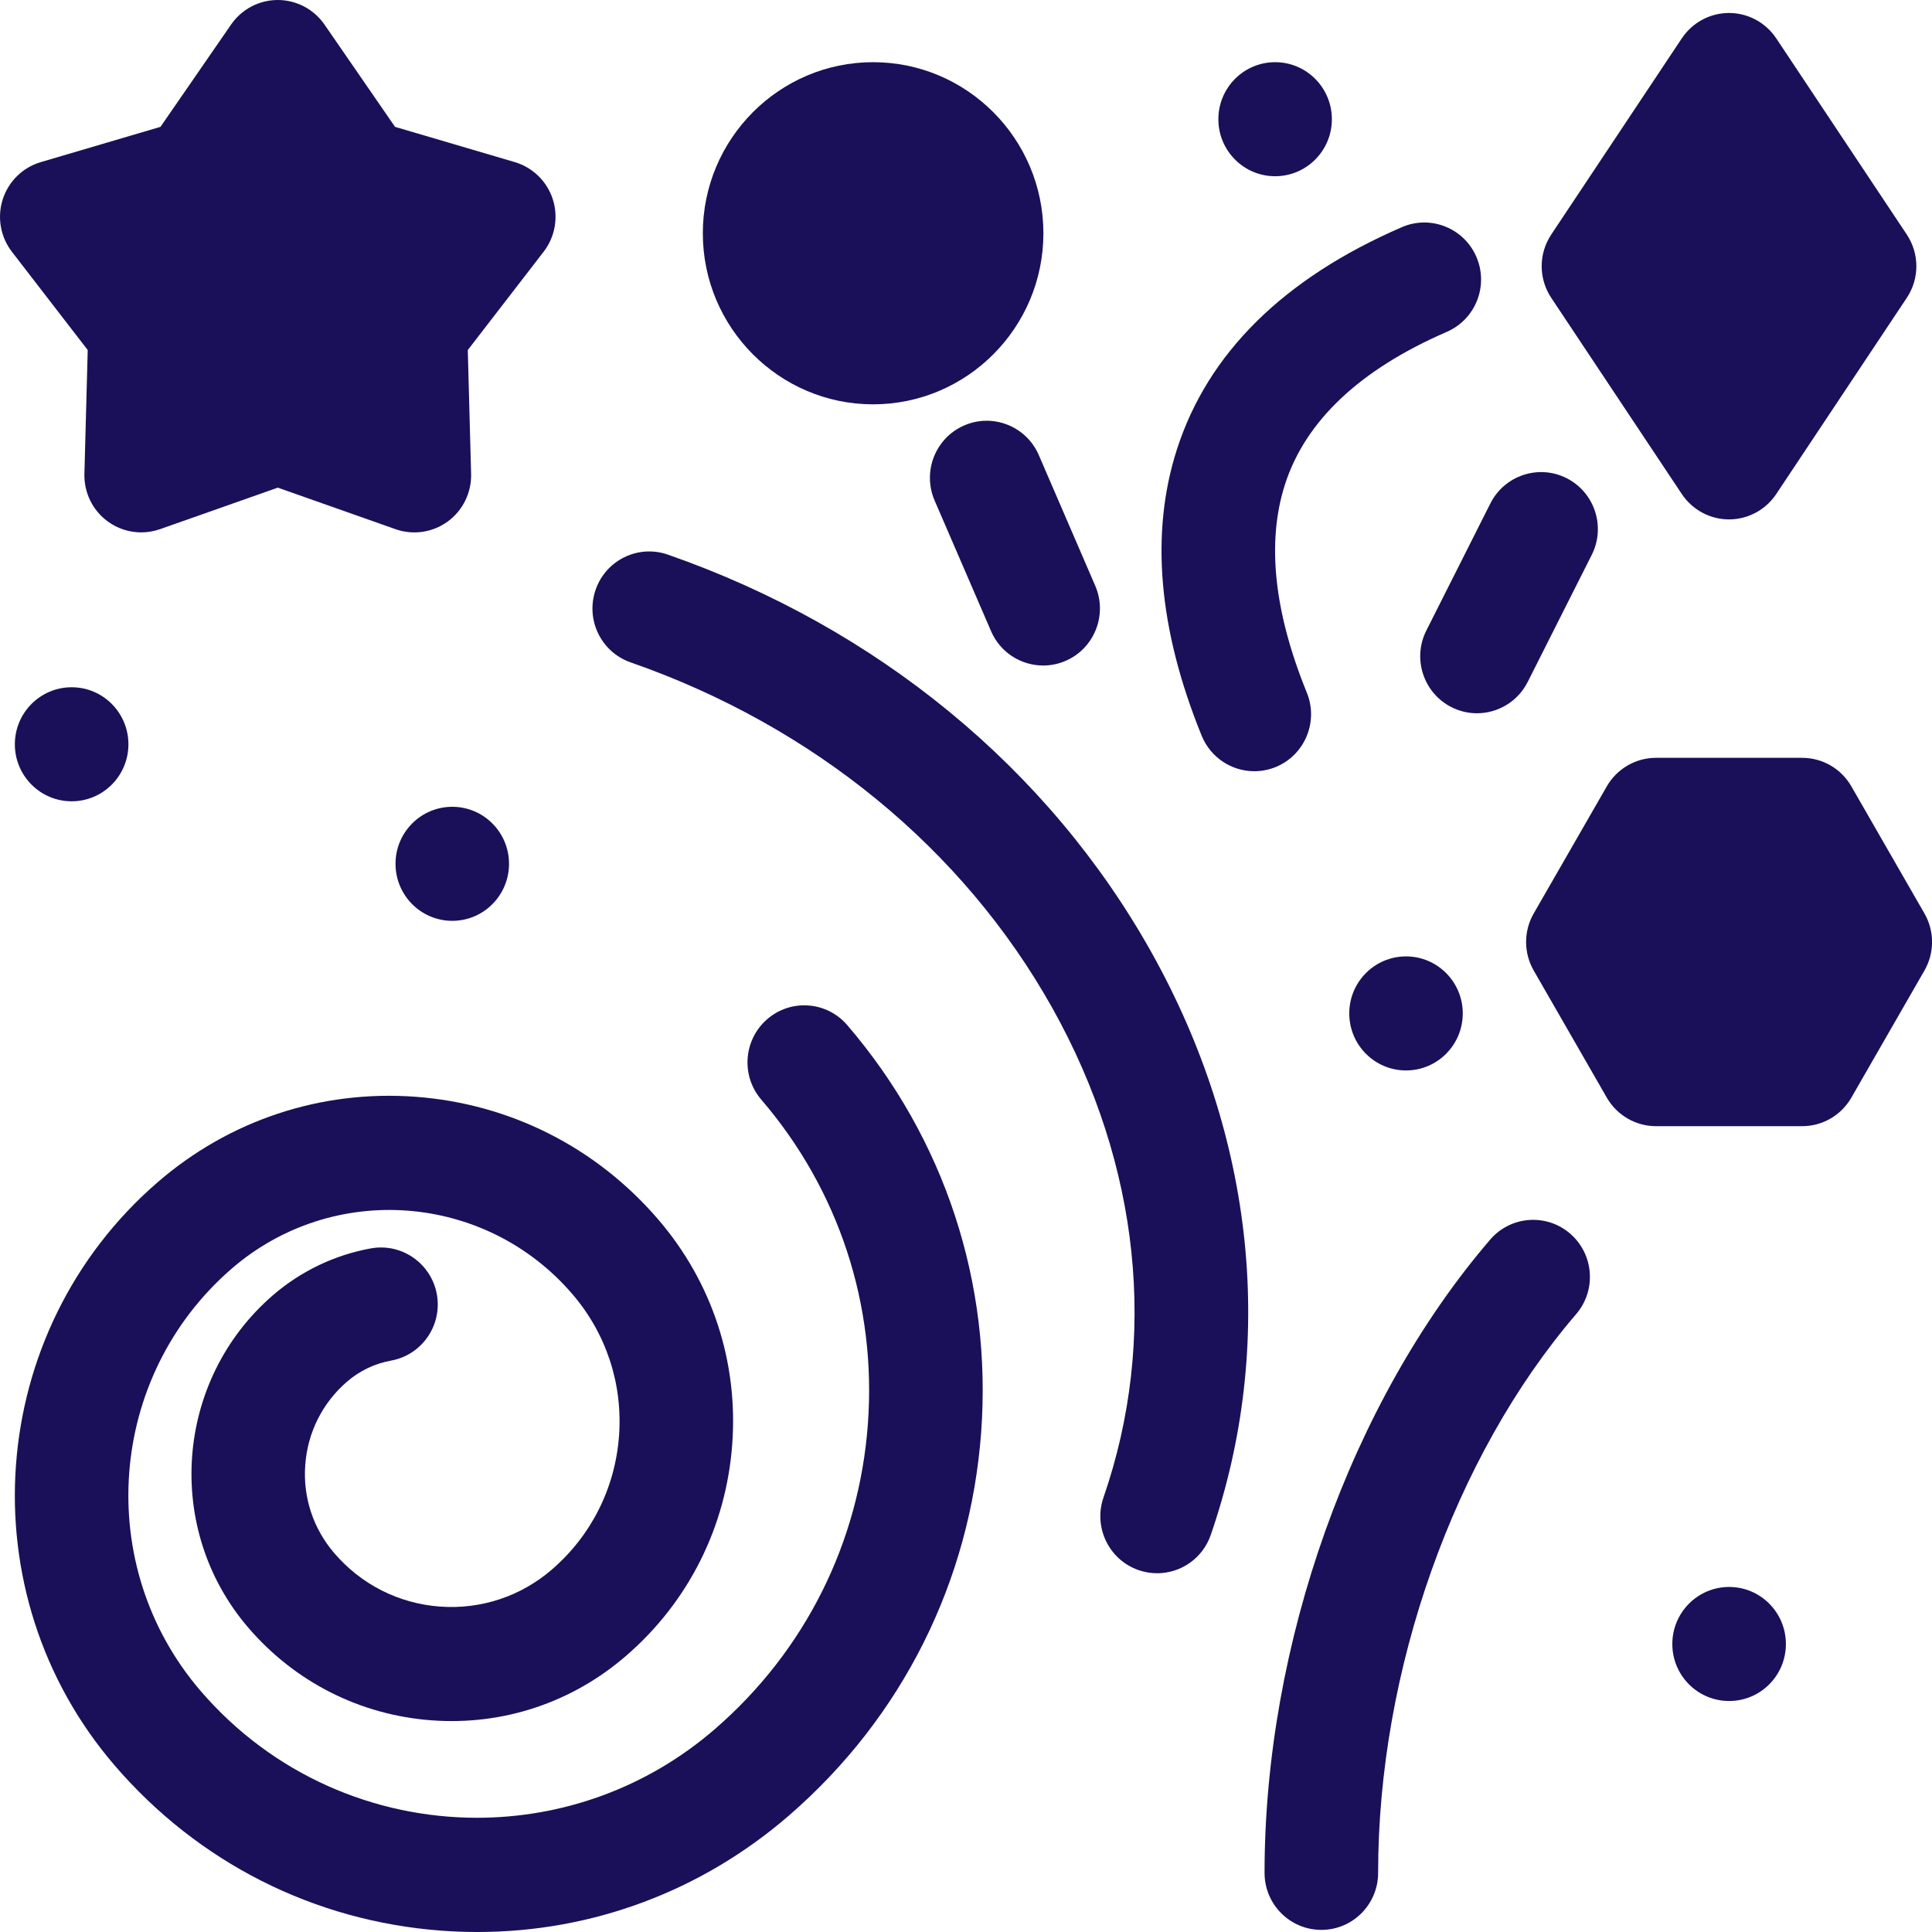
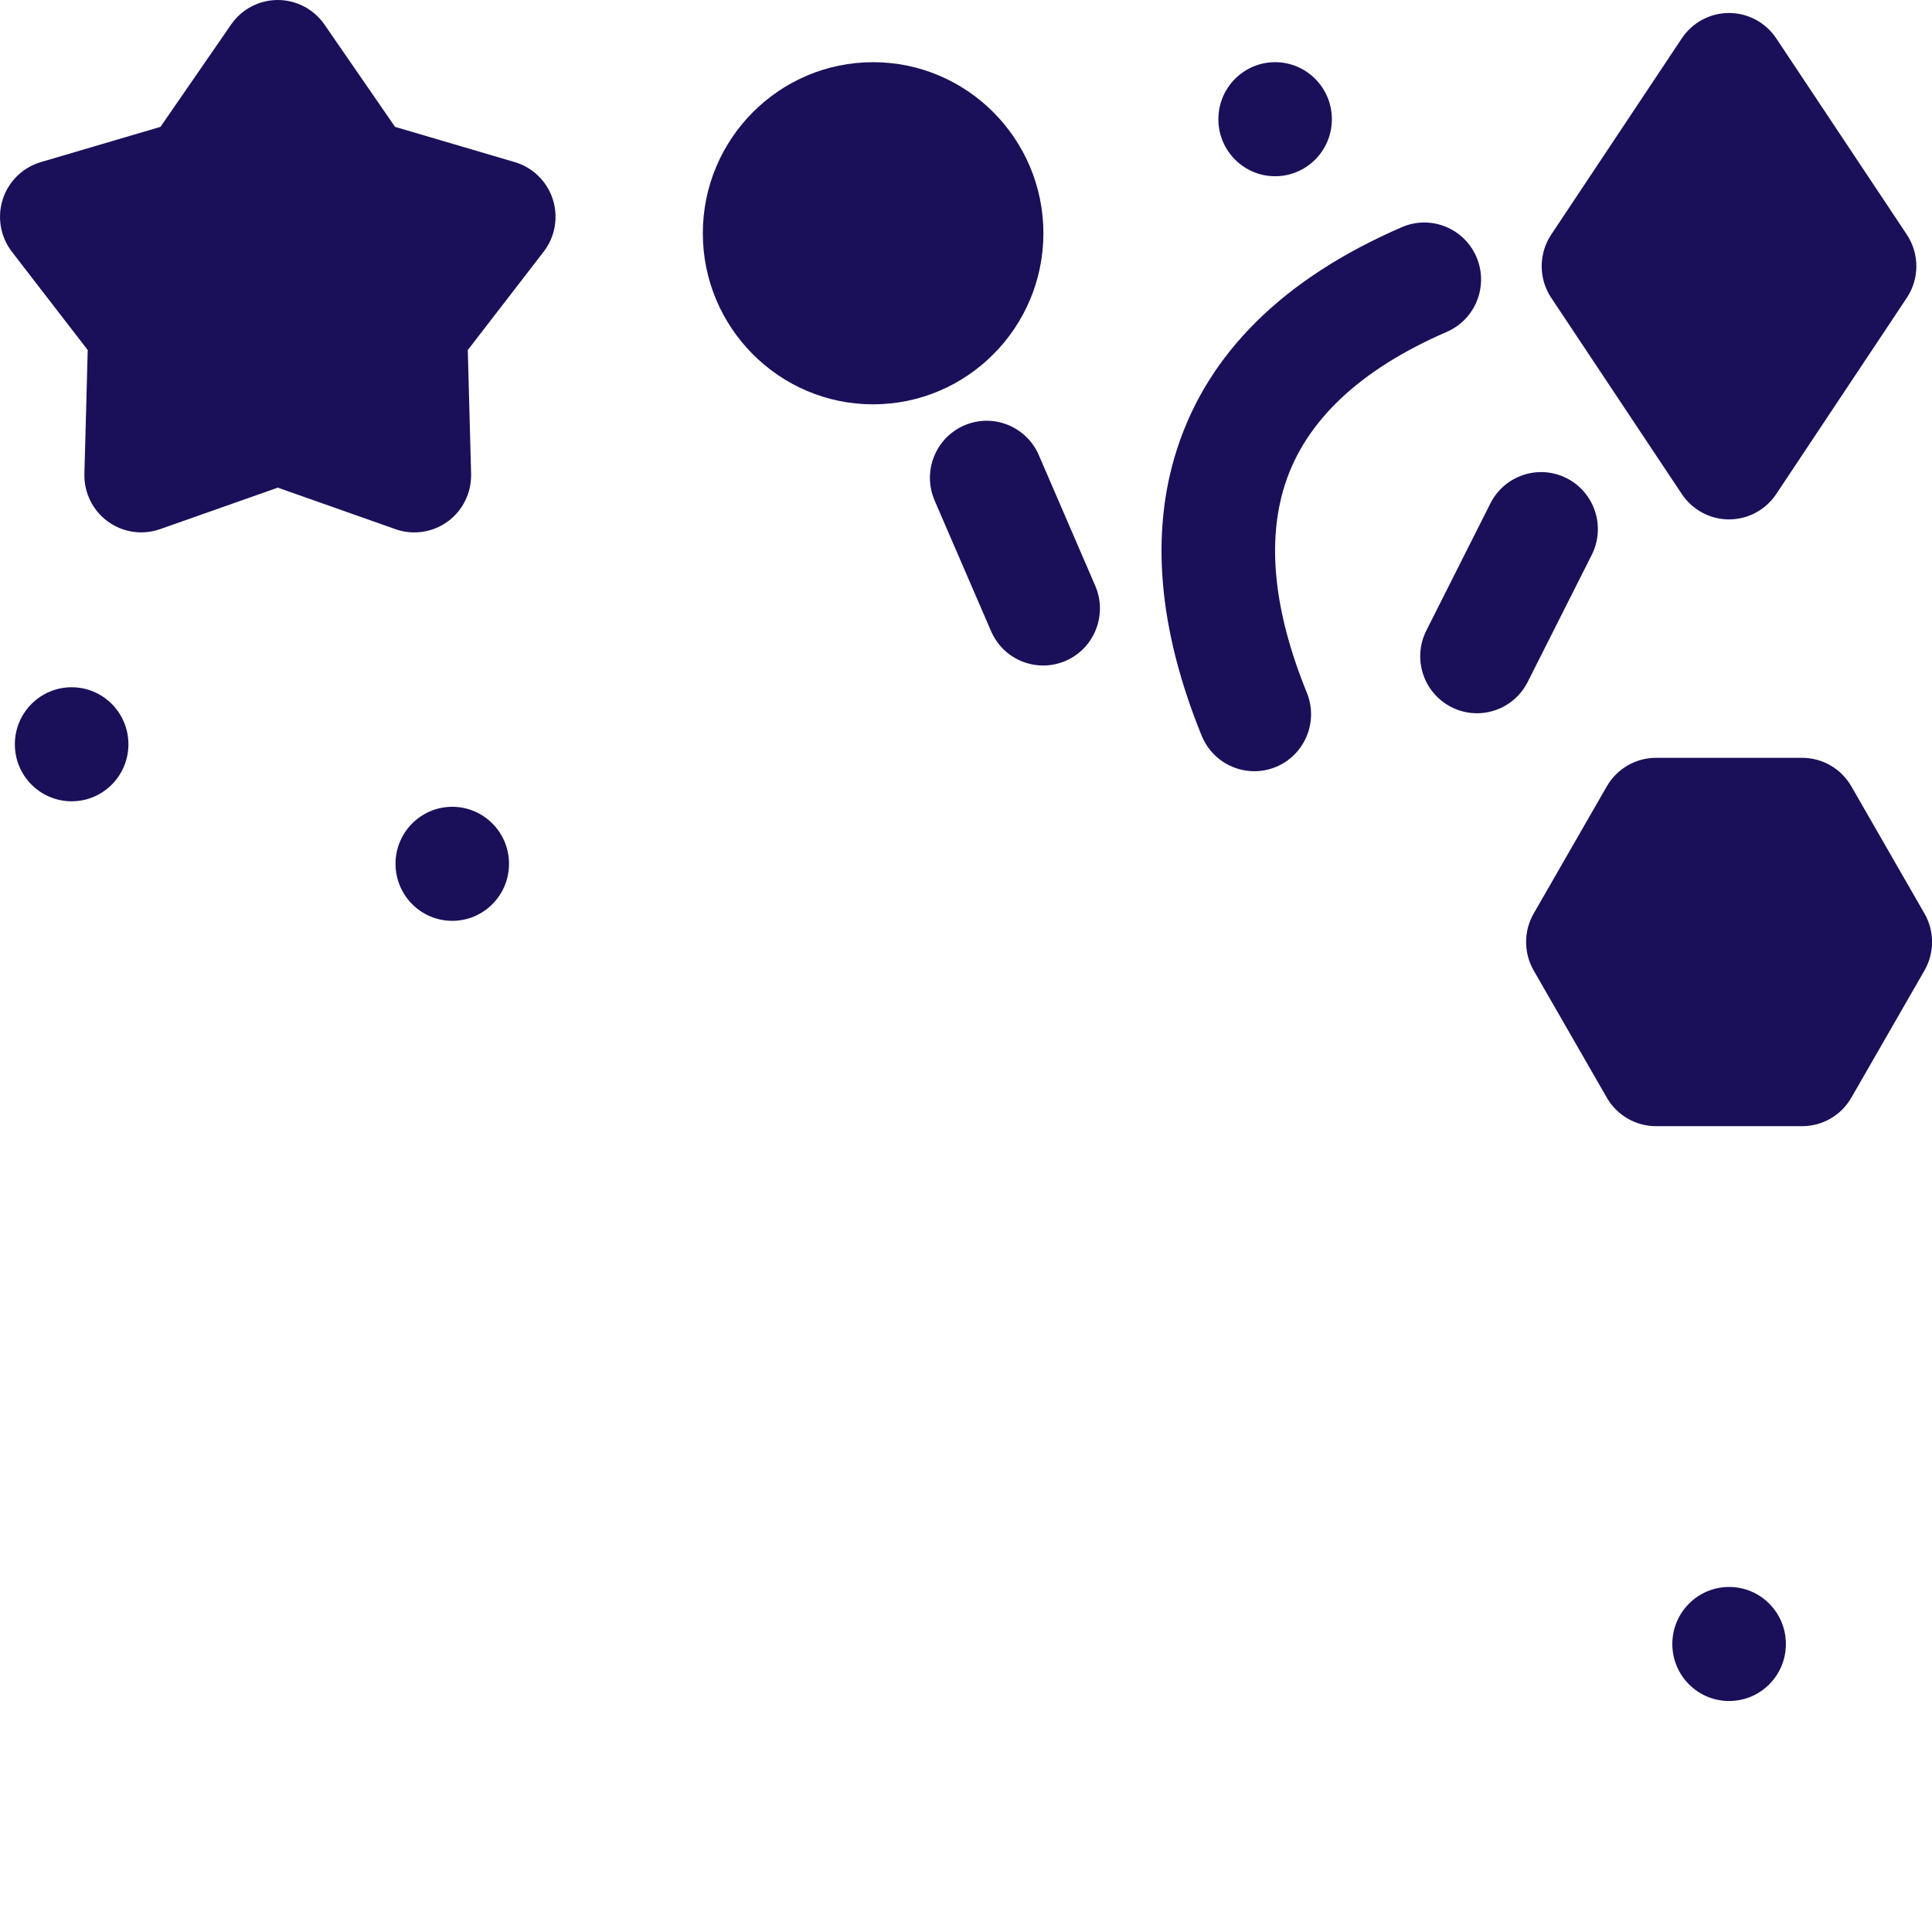
<svg xmlns="http://www.w3.org/2000/svg" width="32" height="32" viewBox="0 0 32 32" fill="none">
  <g id="icon-park-solid:road-sign" clip-path="url(#clip0_505_8914)">
    <g id="Group 26932">
      <path id="Vector" d="M1.398 7.848C1.39 8.159 1.534 8.454 1.785 8.637C1.948 8.756 2.142 8.818 2.339 8.818C2.443 8.818 2.549 8.8 2.65 8.765L4.601 8.077L6.551 8.765C6.843 8.868 7.167 8.82 7.417 8.637C7.667 8.454 7.811 8.159 7.803 7.848L7.748 5.798L9.004 4.17C9.195 3.923 9.251 3.597 9.156 3.3C9.06 3.003 8.824 2.773 8.526 2.685L6.543 2.101L5.374 0.406C5.198 0.152 4.909 0 4.601 0C4.292 0 4.003 0.152 3.828 0.406L2.658 2.101L0.676 2.685C0.377 2.773 0.142 3.003 0.046 3.3C-0.05 3.597 0.007 3.923 0.197 4.17L1.453 5.798L1.398 7.848Z" fill="#1A1059" />
-       <path id="Vector_2" d="M26.008 20.434C25.615 20.093 25.021 20.137 24.682 20.532C22.377 23.216 20.945 27.235 20.945 31.021C20.945 31.542 21.366 31.965 21.886 31.965C22.405 31.965 22.826 31.542 22.826 31.021C22.826 27.668 24.083 24.122 26.106 21.766C26.445 21.371 26.401 20.775 26.008 20.434Z" fill="#1A1059" />
-       <path id="Vector_3" d="M11.061 9.186C10.571 9.015 10.035 9.276 9.865 9.769C9.695 10.262 9.954 10.8 10.445 10.971C13.474 12.026 15.955 14.06 17.43 16.696C18.884 19.296 19.186 22.175 18.277 24.804C18.107 25.297 18.367 25.835 18.858 26.006C18.96 26.041 19.064 26.058 19.166 26.058C19.556 26.058 19.92 25.813 20.054 25.423C21.141 22.276 20.791 18.848 19.07 15.771C17.369 12.731 14.525 10.393 11.061 9.186Z" fill="#1A1059" />
-       <path id="Vector_4" d="M12.707 16.881C12.314 17.222 12.27 17.818 12.609 18.213C13.893 19.708 14.52 21.616 14.375 23.584C14.231 25.553 13.331 27.348 11.843 28.637C10.704 29.624 9.299 30.108 7.901 30.108C6.203 30.108 4.515 29.395 3.321 28.005C1.545 25.936 1.775 22.8 3.835 21.015C5.507 19.567 8.039 19.755 9.48 21.434C10.042 22.088 10.316 22.922 10.253 23.783C10.189 24.644 9.796 25.429 9.145 25.993C8.628 26.441 7.967 26.66 7.286 26.61C6.604 26.559 5.983 26.245 5.537 25.725C5.187 25.318 5.016 24.799 5.056 24.263C5.095 23.727 5.34 23.238 5.745 22.887C5.954 22.706 6.206 22.585 6.476 22.536C6.987 22.444 7.327 21.954 7.236 21.44C7.144 20.927 6.655 20.585 6.144 20.677C5.544 20.785 4.981 21.055 4.517 21.456C2.895 22.862 2.714 25.33 4.112 26.959C4.887 27.861 5.965 28.406 7.147 28.494C8.33 28.582 9.476 28.201 10.373 27.423C11.405 26.53 12.028 25.286 12.128 23.922C12.229 22.558 11.794 21.236 10.904 20.2C9.878 19.005 8.45 18.282 6.883 18.166C5.315 18.05 3.797 18.554 2.607 19.585C-0.239 22.05 -0.557 26.381 1.897 29.239C3.28 30.849 5.203 31.822 7.313 31.978C7.513 31.993 7.711 32 7.909 32C9.806 32 11.62 31.325 13.071 30.068C14.94 28.449 16.069 26.196 16.251 23.724C16.433 21.251 15.645 18.856 14.033 16.979C13.694 16.584 13.1 16.54 12.707 16.881Z" fill="#1A1059" />
      <path id="Vector_5" d="M31.875 15.13L30.664 13.024C30.496 12.732 30.186 12.552 29.85 12.552H27.428C27.093 12.552 26.782 12.732 26.614 13.024L25.403 15.13C25.235 15.422 25.235 15.782 25.403 16.075L26.614 18.181C26.782 18.473 27.093 18.653 27.428 18.653H29.85C30.186 18.653 30.496 18.473 30.664 18.181L31.875 16.075C32.043 15.782 32.043 15.422 31.875 15.13Z" fill="#1A1059" />
      <path id="Vector_6" d="M21.645 11.472C21.1 10.134 20.978 8.974 21.283 8.025C21.621 6.972 22.523 6.121 23.963 5.497C24.44 5.29 24.66 4.734 24.454 4.255C24.248 3.777 23.695 3.556 23.218 3.763C21.258 4.612 20.005 5.851 19.493 7.445C19.048 8.83 19.187 10.426 19.904 12.187C20.054 12.553 20.405 12.774 20.775 12.774C20.894 12.774 21.015 12.751 21.131 12.704C21.612 12.506 21.842 11.954 21.645 11.472Z" fill="#1A1059" />
      <path id="Vector_7" d="M27.856 8.183C28.031 8.445 28.324 8.603 28.638 8.603C28.952 8.603 29.245 8.445 29.42 8.183L31.582 4.934C31.794 4.616 31.794 4.202 31.582 3.884L29.42 0.635C29.245 0.373 28.952 0.215 28.638 0.215C28.324 0.215 28.031 0.373 27.856 0.635L25.694 3.884C25.482 4.202 25.482 4.616 25.694 4.934L27.856 8.183Z" fill="#1A1059" />
      <path id="Vector_8" d="M8.431 14.307C8.431 14.829 8.01 15.252 7.491 15.252C6.972 15.252 6.551 14.829 6.551 14.307C6.551 13.786 6.972 13.363 7.491 13.363C8.01 13.363 8.431 13.786 8.431 14.307Z" fill="#1A1059" />
      <path id="Vector_9" d="M29.58 27.23C29.58 27.752 29.159 28.174 28.64 28.174C28.12 28.174 27.699 27.752 27.699 27.23C27.699 26.708 28.12 26.285 28.64 26.285C29.159 26.285 29.58 26.708 29.58 27.23Z" fill="#1A1059" />
      <path id="Vector_10" d="M2.127 12.328C2.127 12.849 1.706 13.272 1.187 13.272C0.667 13.272 0.246 12.849 0.246 12.328C0.246 11.806 0.667 11.383 1.187 11.383C1.706 11.383 2.127 11.806 2.127 12.328Z" fill="#1A1059" />
-       <path id="Vector_11" d="M24.228 16.785C24.228 17.307 23.807 17.73 23.288 17.73C22.769 17.73 22.348 17.307 22.348 16.785C22.348 16.264 22.769 15.841 23.288 15.841C23.807 15.841 24.228 16.264 24.228 16.785Z" fill="#1A1059" />
      <path id="Vector_12" d="M22.06 1.975C22.06 2.496 21.639 2.919 21.12 2.919C20.601 2.919 20.18 2.496 20.18 1.975C20.18 1.453 20.601 1.03 21.12 1.03C21.639 1.03 22.06 1.453 22.06 1.975Z" fill="#1A1059" />
      <path id="Vector_13" d="M14.461 6.697C16.017 6.697 17.282 5.426 17.282 3.864C17.282 2.301 16.017 1.03 14.461 1.03C12.906 1.03 11.641 2.301 11.641 3.864C11.641 5.426 12.906 6.697 14.461 6.697Z" fill="#1A1059" />
      <path id="Vector_14" d="M15.969 7.047C15.492 7.255 15.274 7.811 15.48 8.29L16.415 10.454C16.569 10.811 16.915 11.023 17.278 11.023C17.403 11.023 17.53 10.998 17.652 10.945C18.128 10.738 18.347 10.181 18.141 9.703L17.206 7.538C16.999 7.059 16.445 6.84 15.969 7.047Z" fill="#1A1059" />
      <path id="Vector_15" d="M24.039 11.712C24.175 11.781 24.32 11.814 24.463 11.814C24.806 11.814 25.137 11.624 25.303 11.296L26.364 9.191C26.599 8.725 26.413 8.157 25.95 7.921C25.487 7.686 24.921 7.872 24.686 8.337L23.625 10.443C23.39 10.908 23.576 11.476 24.039 11.712Z" fill="#1A1059" />
    </g>
  </g>
  <defs>
    <clipPath id="clip0_505_8914">
      <rect width="32" height="32" fill="white" />
    </clipPath>
  </defs>
</svg>